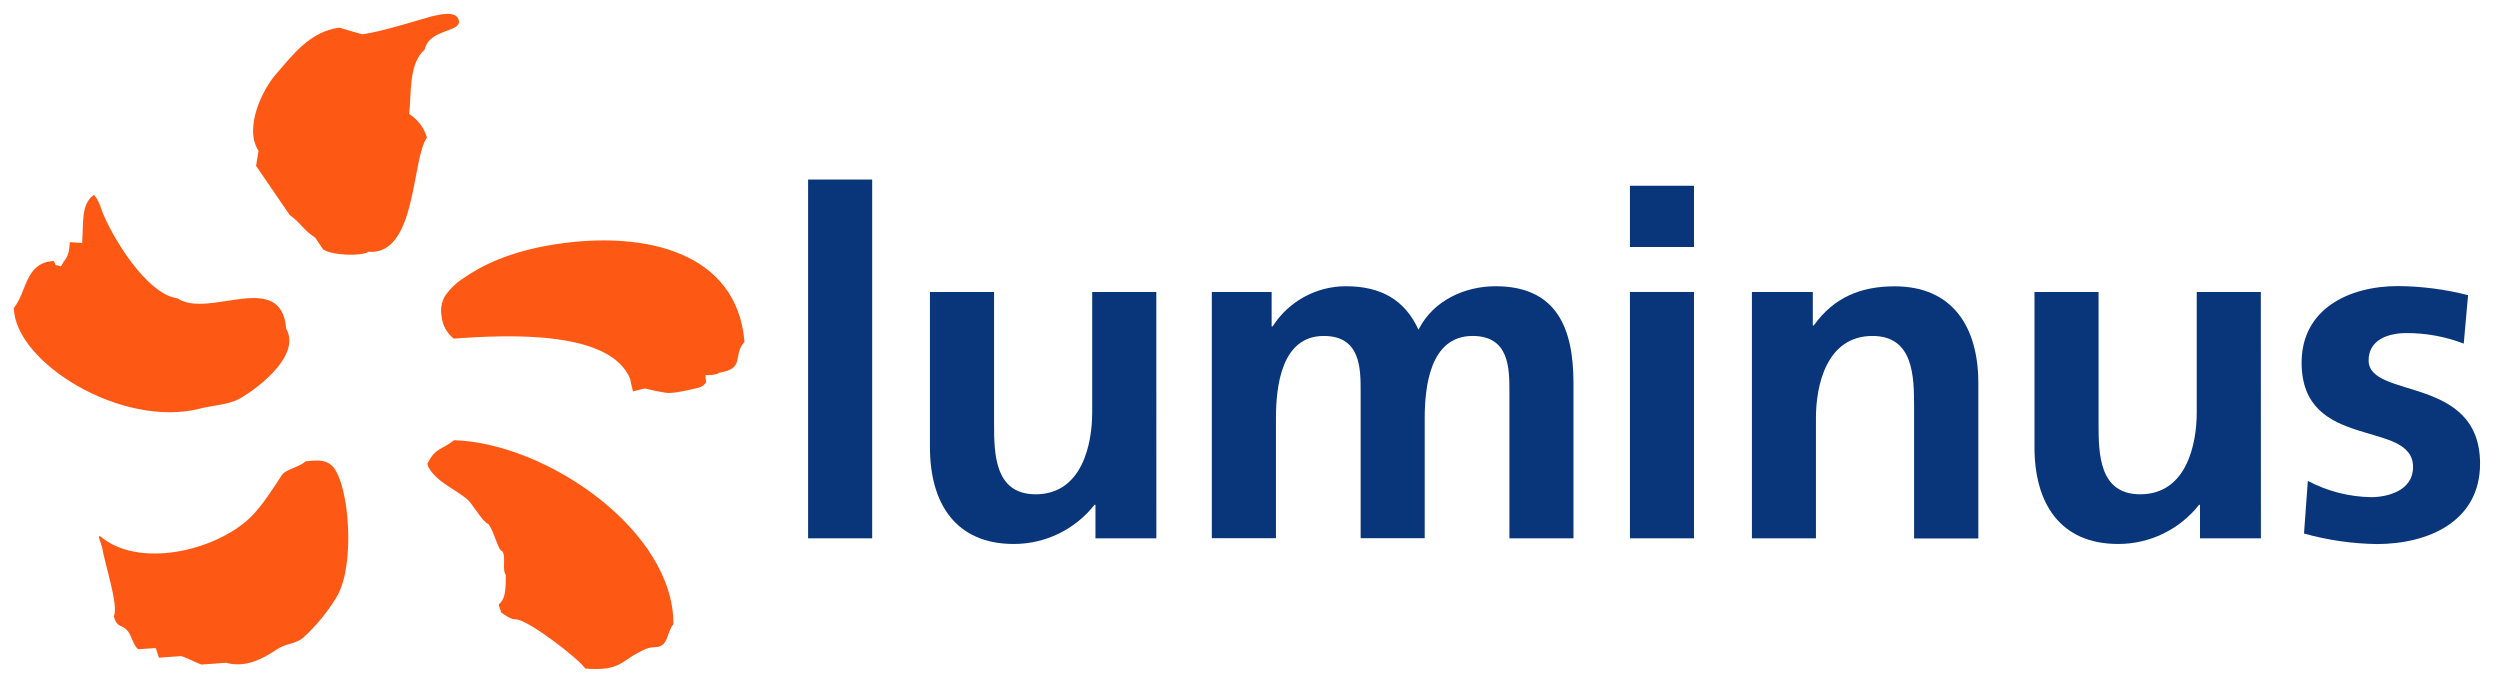
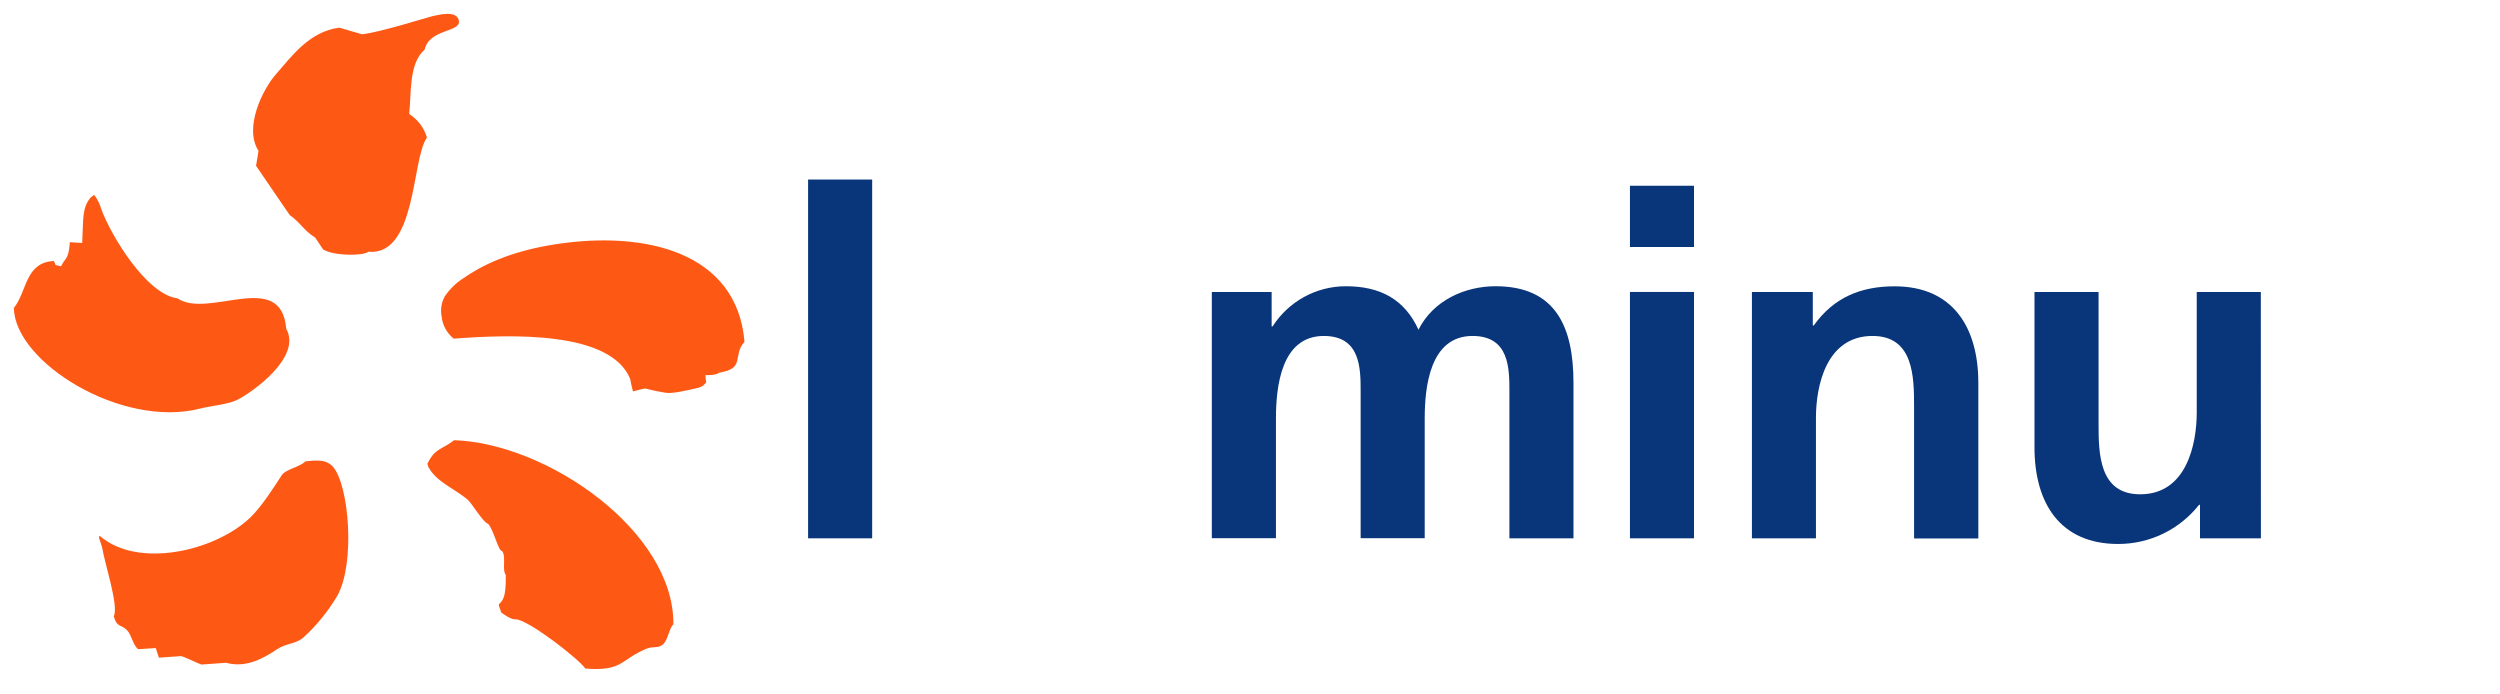
<svg xmlns="http://www.w3.org/2000/svg" width="180px" height="50px" viewBox="0 0 180 50" version="1.1">
  <title>ll-luminus</title>
  <g id="ll-luminus" stroke="none" stroke-width="1" fill="none" fill-rule="evenodd">
    <g id="luminus-logo-rebrand" transform="translate(1, 1)" fill-rule="nonzero">
      <path d="M20.984,32.219 C20.605,32.626 19.569,32.773 19.274,33.23 C18.833,33.925 17.811,35.516 17.013,36.271 C14.438,38.711 8.929,39.942 6.211,37.605 C6.035,37.605 6.139,37.721 6.348,38.385 C6.546,39.638 7.567,42.623 7.191,43.378 C7.435,44.223 7.692,43.913 8.153,44.38 C8.466,44.693 8.6,45.52 8.961,45.745 L10.213,45.658 C10.289,45.89 10.364,46.121 10.442,46.353 L12.033,46.24 C12.346,46.309 13.239,46.77 13.502,46.848 L15.271,46.72 C16.628,47.083 17.805,46.516 18.945,45.749 C19.572,45.32 20.279,45.385 20.843,44.903 C21.807,44.023 22.633,43.005 23.296,41.881 C24.58,39.557 24.144,33.988 22.982,32.613 C22.528,32.115 21.993,32.109 20.997,32.219 M31.702,30.693 C30.743,31.426 30.339,31.244 29.779,32.378 C29.719,32.378 29.863,32.551 29.804,32.551 C30.377,33.691 31.683,34.151 32.651,34.956 C32.964,35.206 33.766,36.616 34.151,36.719 C34.586,37.239 34.868,38.673 35.15,38.673 C35.463,39.071 35.128,40.02 35.416,40.39 C35.438,42.087 35.2,42.206 34.906,42.532 C34.906,42.651 35.069,42.958 35.069,43.077 C35.147,43.158 35.83,43.647 36.124,43.588 C37.064,43.613 40.822,46.566 41.135,47.136 C43.854,47.346 43.641,46.51 45.52,45.717 C46.03,45.501 46.431,45.717 46.773,45.36 C47.114,45.003 47.152,44.302 47.484,43.941 C47.531,37.258 38.435,30.925 31.699,30.693 M39.062,16.577 C35.704,17.079 33.637,18.143 32.363,19.033 C31.833,19.372 31.378,19.816 31.025,20.336 C30.781,20.776 30.7,21.289 30.797,21.783 C30.859,22.412 31.173,22.989 31.667,23.383 C35.801,23.07 42.98,22.819 44.377,26.293 C44.452,26.775 44.558,27.063 44.574,27.182 C45.94,26.844 44.941,26.963 46.954,27.283 C47.418,27.355 48.555,27.095 49.313,26.913 C49.533,26.85 49.723,26.71 49.848,26.518 C49.811,26.35 49.795,26.177 49.798,26.005 C49.798,26.005 50.503,26.055 50.794,25.832 C52.705,25.519 51.702,24.62 52.604,23.612 C52.066,17.119 45.413,15.607 39.062,16.577 M13.427,28.413 C14.166,28.222 15.425,28.122 16.086,27.787 C17.141,27.264 20.759,24.721 19.609,22.672 C19.252,18.328 14.012,21.999 11.779,20.48 C9.521,20.189 6.981,15.92 6.305,14.091 C6.201,13.711 6.026,13.355 5.788,13.042 C5.788,12.982 5.556,13.239 5.559,13.182 C4.905,13.947 5.011,14.62 4.917,16.496 L4.031,16.437 C3.974,17.119 3.906,17.486 3.586,17.833 L3.389,18.178 C2.828,17.99 3.11,18.256 2.878,17.793 C0.802,17.89 0.955,19.985 0,21.169 C0.044,25.065 7.761,29.879 13.427,28.413 M28.46,7.21 C28.629,5.738 28.413,3.583 29.575,2.571 C29.917,1.005 32.394,1.362 32.006,0.379 C31.768,-0.247 30.602,0.066 30.126,0.166 C29.769,0.251 26.368,1.325 25.071,1.469 L23.424,0.99 C21.297,1.278 20.066,2.972 18.886,4.322 C17.89,5.45 16.546,8.212 17.614,9.863 L17.436,10.94 L19.857,14.482 C20.693,15.08 20.796,15.525 21.701,16.117 C21.886,16.396 22.068,16.675 22.256,16.95 C22.992,17.436 25.159,17.439 25.522,17.126 C29.011,17.439 28.632,10.389 29.741,8.91 C29.538,8.206 29.083,7.601 28.463,7.21" id="Shape" fill="#FE5815" />
      <polygon id="Path" fill="#09357A" points="57.183 11.927 61.797 11.927 61.797 37.759 57.183 37.759" />
-       <path d="M82.258,37.759 L77.873,37.759 L77.873,35.347 L77.804,35.347 C76.4,37.13 74.255,38.169 71.985,38.166 C67.782,38.166 65.956,35.203 65.956,31.21 L65.956,20.023 L70.573,20.023 L70.573,29.494 C70.573,31.664 70.607,34.589 73.567,34.589 C76.909,34.589 77.638,30.975 77.638,28.701 L77.638,20.023 L82.255,20.023 L82.258,37.759 Z" id="Path" fill="#09357A" />
-       <path d="M86.251,20.023 L90.558,20.023 L90.558,22.503 L90.627,22.503 C91.775,20.703 93.762,19.612 95.898,19.609 C98.375,19.609 100.132,20.549 101.131,22.741 C102.199,20.605 104.507,19.609 106.678,19.609 C111.063,19.609 112.29,22.607 112.29,26.568 L112.29,37.762 L107.677,37.762 L107.677,27.185 C107.677,25.532 107.677,23.189 105.024,23.189 C101.958,23.189 101.579,26.841 101.579,29.14 L101.579,37.75 L96.966,37.75 L96.966,27.185 C96.966,25.532 96.966,23.189 94.313,23.189 C91.247,23.189 90.868,26.841 90.868,29.14 L90.868,37.75 L86.251,37.75 L86.251,20.023 Z" id="Path" fill="#09357A" />
+       <path d="M86.251,20.023 L90.558,20.023 L90.558,22.503 L90.627,22.503 C91.775,20.703 93.762,19.612 95.898,19.609 C98.375,19.609 100.132,20.549 101.131,22.741 C102.199,20.605 104.507,19.609 106.678,19.609 C111.063,19.609 112.29,22.607 112.29,26.568 L112.29,37.762 L107.677,37.762 L107.677,27.185 C107.677,25.532 107.677,23.189 105.024,23.189 C101.958,23.189 101.579,26.841 101.579,29.14 L101.579,37.75 L96.966,37.75 L96.966,27.185 C96.966,25.532 96.966,23.189 94.313,23.189 C91.247,23.189 90.868,26.841 90.868,29.14 L90.868,37.75 L86.251,37.75 Z" id="Path" fill="#09357A" />
      <path d="M116.356,12.374 L120.969,12.374 L120.969,16.784 L116.356,16.784 L116.356,12.374 Z M116.356,20.02 L120.969,20.02 L120.969,37.759 L116.356,37.759 L116.356,20.02 Z" id="Shape" fill="#09357A" />
      <path d="M125.138,20.023 L129.522,20.023 L129.522,22.434 L129.591,22.434 C131.038,20.402 133.002,19.615 135.41,19.615 C139.614,19.615 141.44,22.578 141.44,26.575 L141.44,37.768 L136.814,37.768 L136.814,28.288 C136.814,26.117 136.779,23.189 133.819,23.189 C130.478,23.189 129.748,26.806 129.748,29.08 L129.748,37.759 L125.138,37.759 L125.138,20.023 Z" id="Path" fill="#09357A" />
      <path d="M161.785,37.759 L157.4,37.759 L157.4,35.347 L157.331,35.347 C155.925,37.13 153.779,38.169 151.509,38.166 C147.306,38.166 145.483,35.203 145.483,31.21 L145.483,20.023 L150.096,20.023 L150.096,29.494 C150.096,31.664 150.131,34.589 153.094,34.589 C156.435,34.589 157.165,30.975 157.165,28.701 L157.165,20.023 L161.779,20.023 L161.785,37.759 Z" id="Path" fill="#09357A" />
-       <path d="M176.389,23.74 C175.071,23.233 173.67,22.976 172.258,22.982 C171.005,22.982 169.54,23.43 169.54,24.946 C169.54,27.765 177.564,25.98 177.564,32.385 C177.564,36.519 173.877,38.172 170.122,38.172 C168.352,38.145 166.593,37.89 164.889,37.414 L165.164,33.625 C166.567,34.367 168.125,34.768 169.712,34.796 C170.88,34.796 172.74,34.348 172.74,32.626 C172.74,29.149 164.716,31.526 164.716,25.109 C164.716,21.285 168.058,19.597 171.672,19.597 C173.369,19.612 175.058,19.832 176.702,20.251 L176.389,23.74 Z" id="Path" fill="#09357A" />
    </g>
  </g>
</svg>